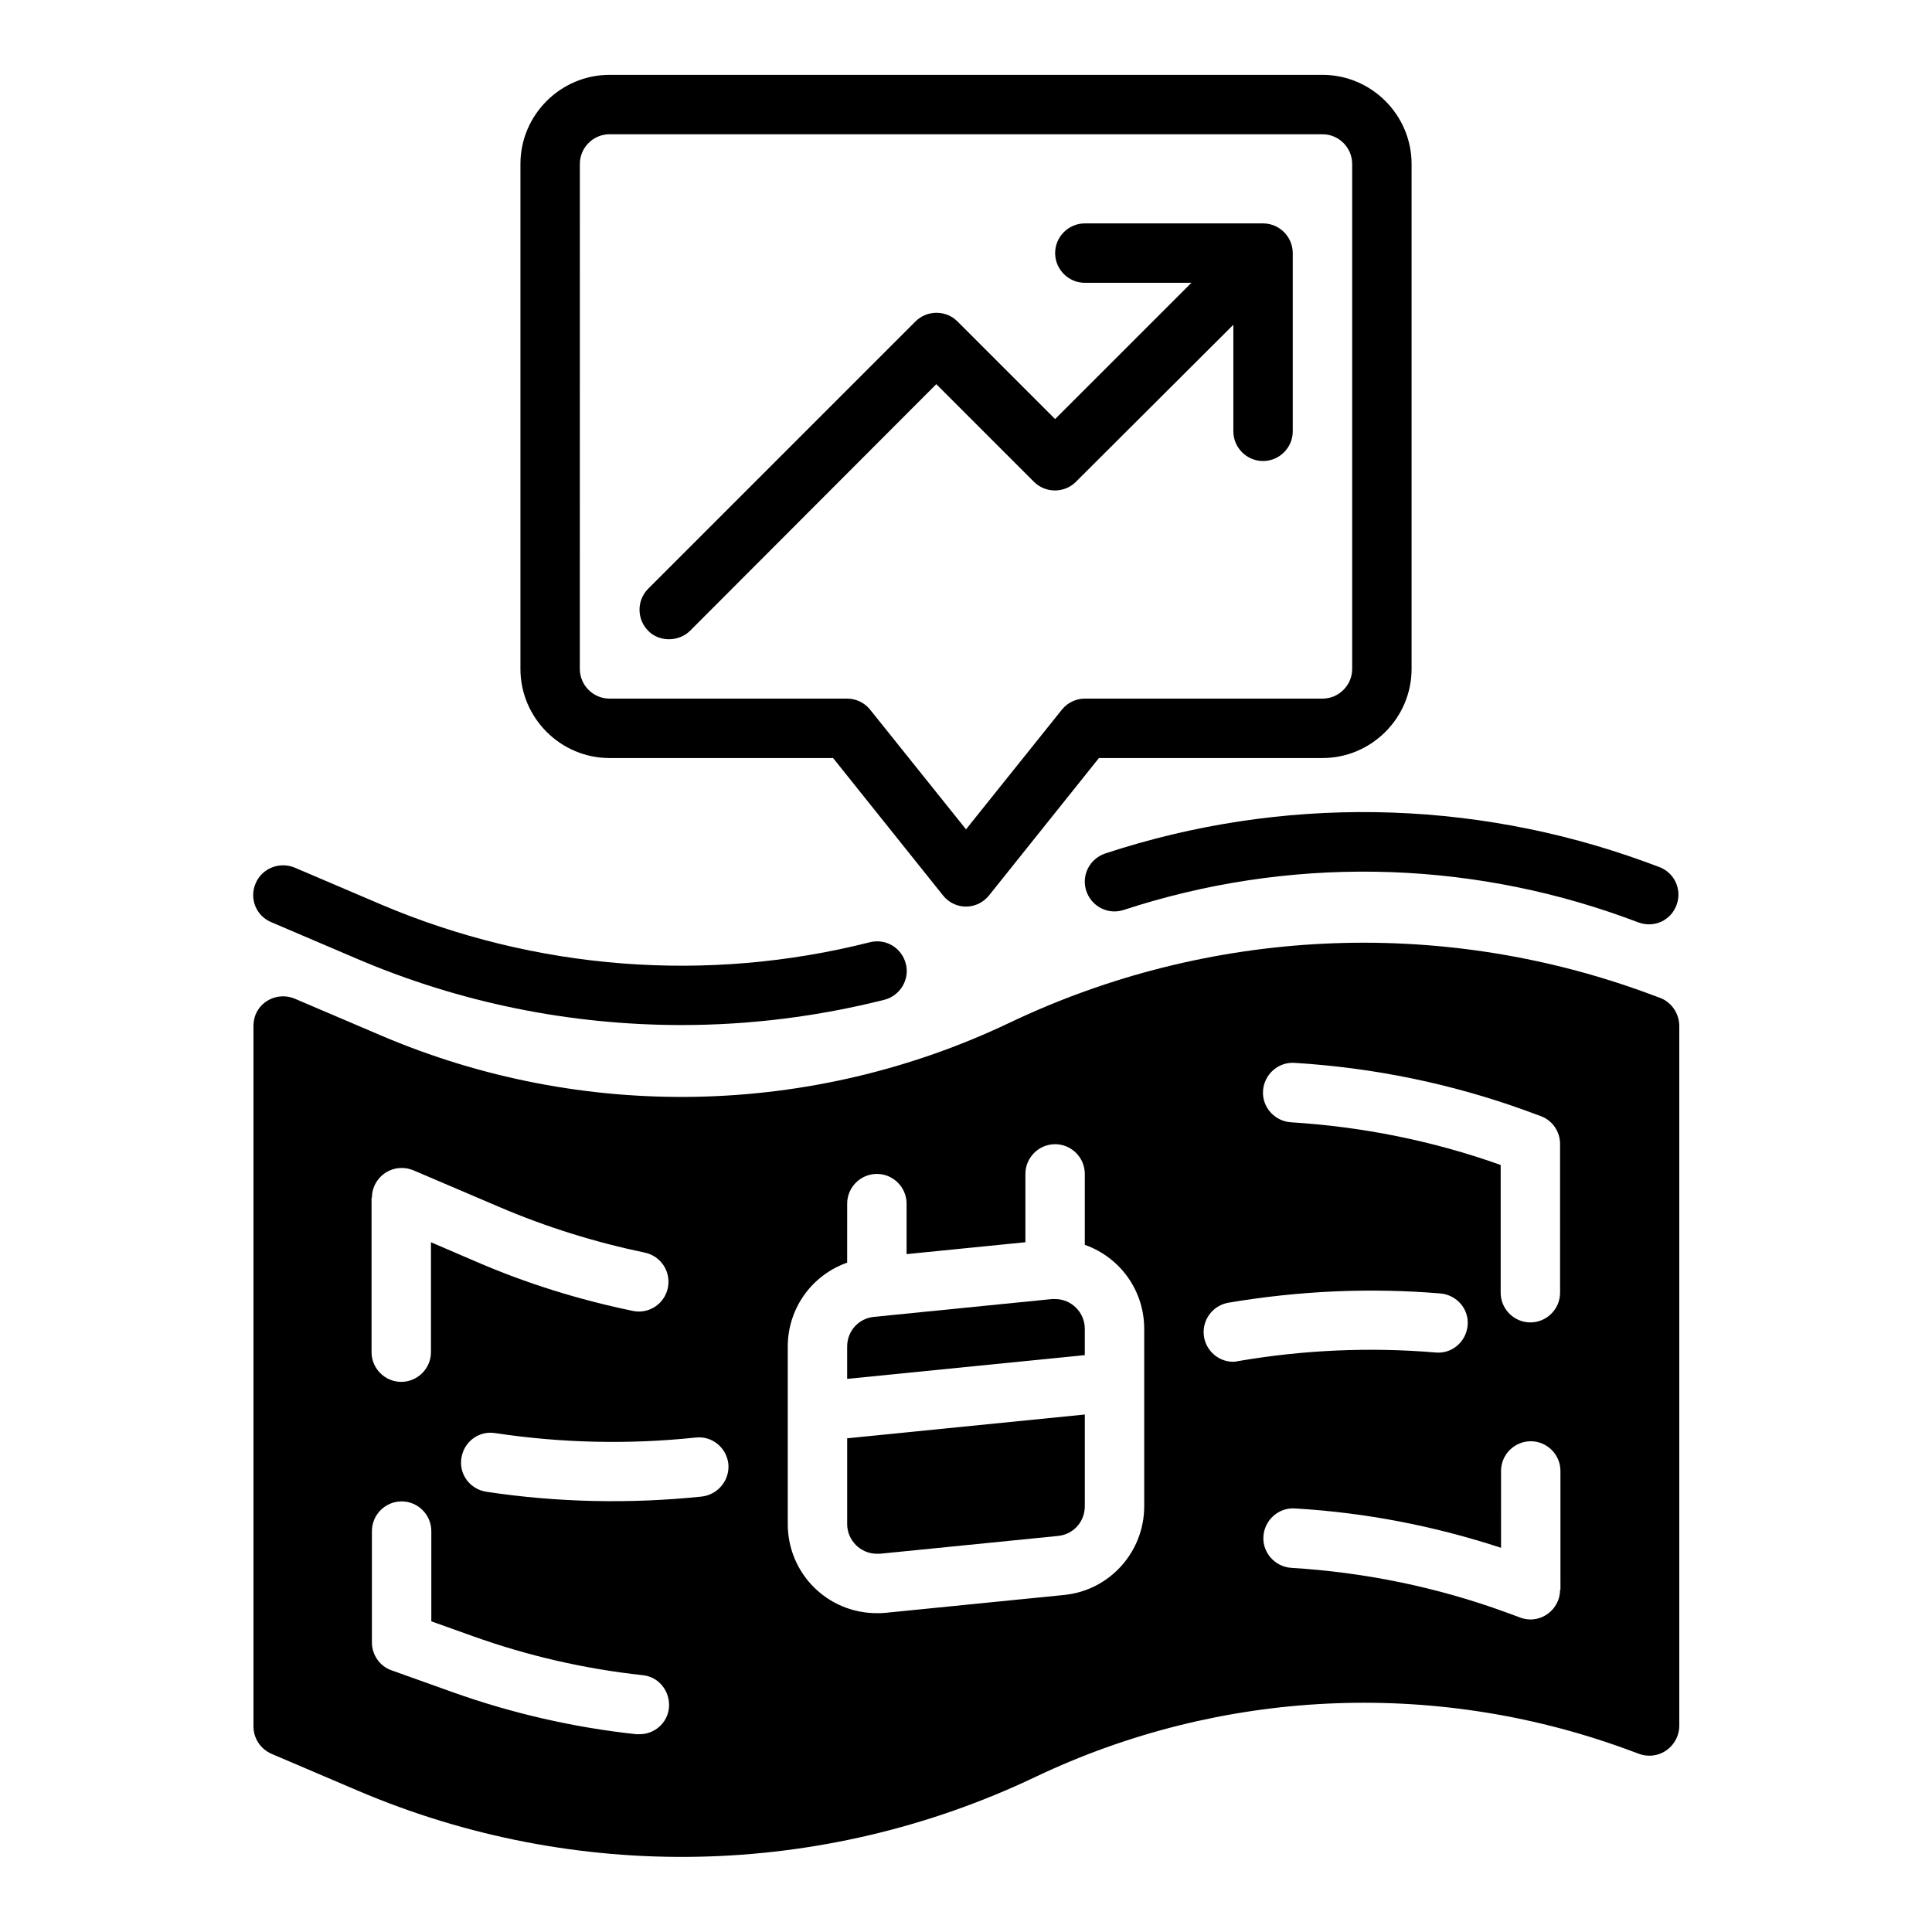
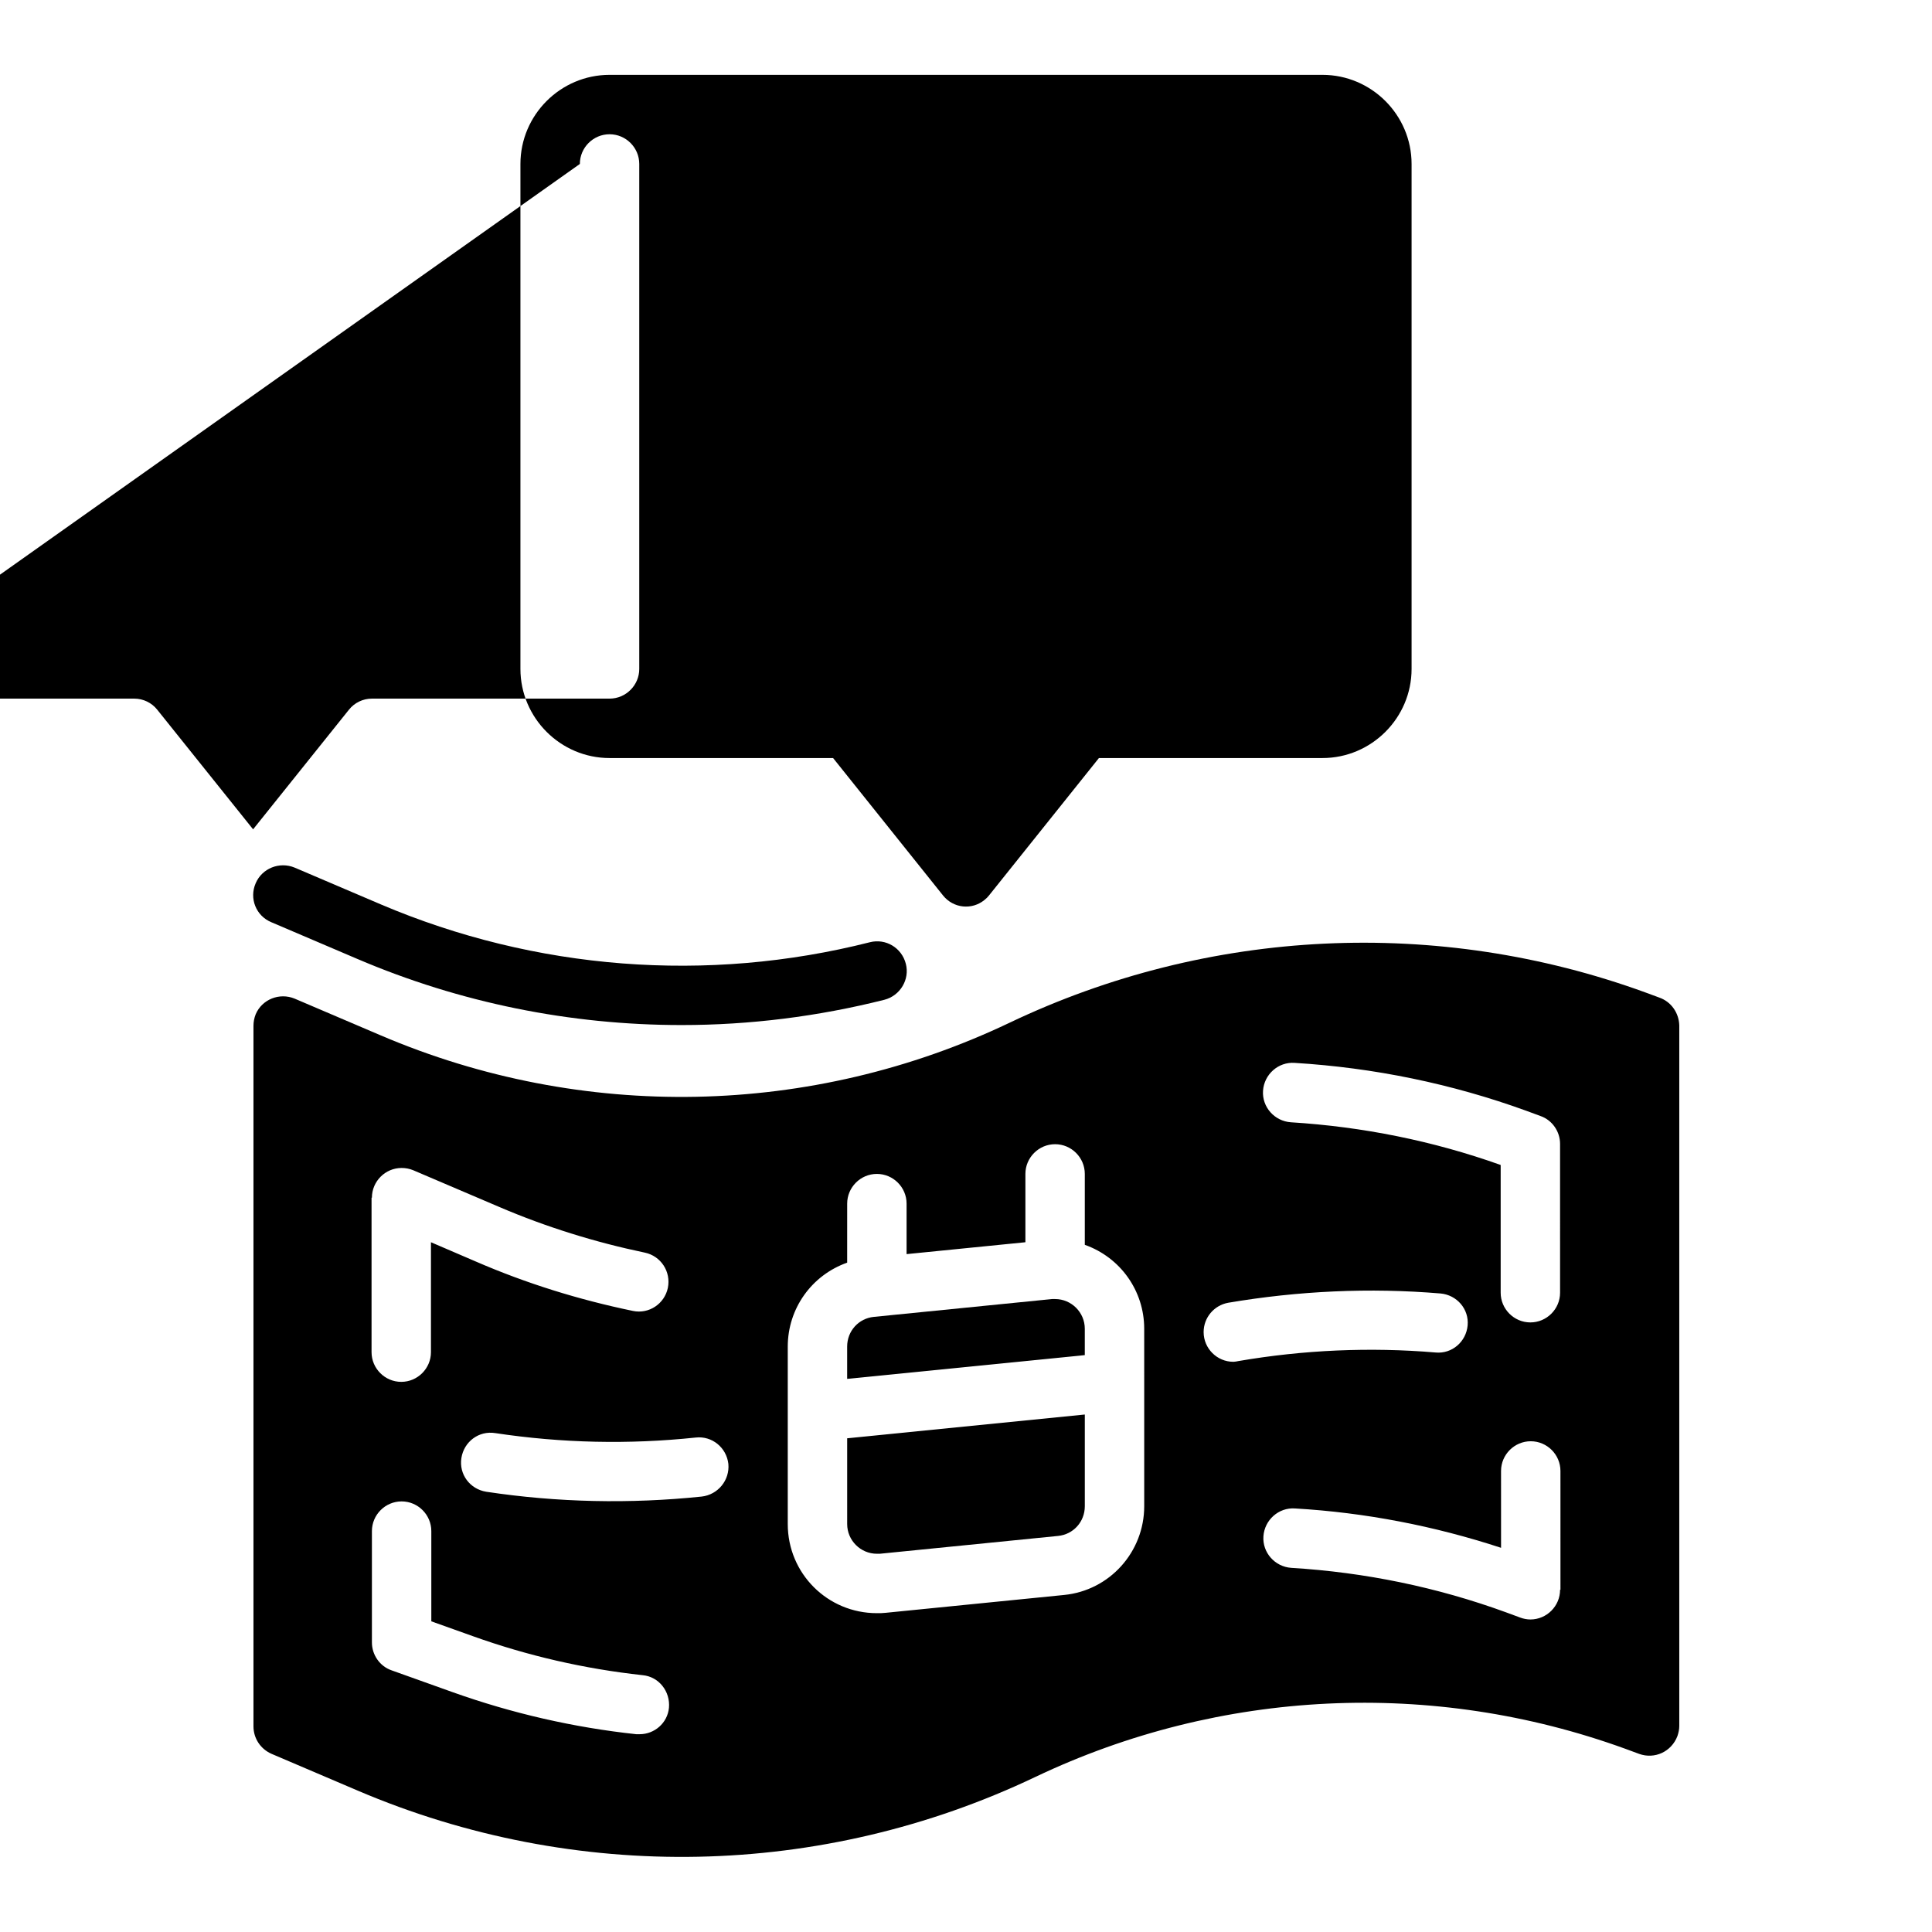
<svg xmlns="http://www.w3.org/2000/svg" fill="#000000" width="800px" height="800px" version="1.1" viewBox="144 144 512 512">
  <g>
-     <path d="m305.54 344.89h59.238l29.125 36.406c2.754 3.445 7.676 3.938 11.02 1.18 0.492-0.395 0.887-0.789 1.18-1.18l29.125-36.406h59.238c12.988 0 23.617-10.629 23.617-23.617v-133.82c0-12.988-10.629-23.617-23.617-23.617h-188.93c-12.988 0-23.617 10.629-23.617 23.617v133.82c0 12.988 10.629 23.617 23.617 23.617zm-7.871-157.44c0-4.328 3.543-7.871 7.871-7.871h188.93c4.328 0 7.871 3.543 7.871 7.871v133.82c0 4.328-3.543 7.871-7.871 7.871h-62.977c-2.363 0-4.625 1.082-6.102 2.953l-25.387 31.688-25.391-31.688c-1.477-1.871-3.738-2.953-6.102-2.953h-62.977c-4.328 0-7.871-3.543-7.871-7.871z" />
-     <path d="m321.28 313.41c2.066 0 4.133-0.789 5.609-2.262l65.238-65.34 25.879 25.879c3.051 3.051 8.07 3.051 11.121 0l41.723-41.621v28.238c0 4.328 3.543 7.871 7.871 7.871s7.871-3.543 7.871-7.871v-47.23c0-4.328-3.543-7.871-7.871-7.871h-47.23c-4.328 0-7.871 3.543-7.871 7.871 0 4.328 3.543 7.871 7.871 7.871h28.242l-36.117 36.113-25.879-25.879c-3.051-3.051-8.07-3.051-11.121 0l-70.848 70.848c-3.051 3.051-3.051 8.07 0 11.121 1.379 1.473 3.445 2.262 5.512 2.262z" />
-     <path d="m436.9 370.18c-4.133 1.379-6.394 5.805-5.019 9.938 1.379 4.133 5.805 6.394 9.938 5.019 43.199-14.168 89.938-13.48 132.74 1.969l3.738 1.379c4.133 1.477 8.562-0.59 10.035-4.723 1.477-4.035-0.59-8.562-4.723-10.035l-3.738-1.379c-46.047-16.73-96.43-17.52-142.97-2.168z" />
+     <path d="m305.54 344.89h59.238l29.125 36.406c2.754 3.445 7.676 3.938 11.02 1.18 0.492-0.395 0.887-0.789 1.18-1.18l29.125-36.406h59.238c12.988 0 23.617-10.629 23.617-23.617v-133.82c0-12.988-10.629-23.617-23.617-23.617h-188.93c-12.988 0-23.617 10.629-23.617 23.617v133.82c0 12.988 10.629 23.617 23.617 23.617zm-7.871-157.44c0-4.328 3.543-7.871 7.871-7.871c4.328 0 7.871 3.543 7.871 7.871v133.82c0 4.328-3.543 7.871-7.871 7.871h-62.977c-2.363 0-4.625 1.082-6.102 2.953l-25.387 31.688-25.391-31.688c-1.477-1.871-3.738-2.953-6.102-2.953h-62.977c-4.328 0-7.871-3.543-7.871-7.871z" />
    <path d="m215.89 388.39 22.828 9.742c27.16 11.609 56.383 17.516 85.902 17.516 18.105 0 36.113-2.262 53.727-6.691 4.231-1.082 6.789-5.41 5.707-9.543-1.082-4.231-5.312-6.789-9.543-5.707-43.098 10.922-88.66 7.379-129.59-10.035l-22.828-9.742c-4.035-1.672-8.66 0.195-10.332 4.133-1.77 4.031 0.098 8.656 4.133 10.328z" />
    <path d="m368.51 547.89c0 4.328 3.543 7.871 7.871 7.871h0.789l47.23-4.723c4.035-0.395 7.086-3.738 7.086-7.871v-24.305l-62.977 6.297z" />
    <path d="m423.61 488.26h-0.789l-47.23 4.723c-4.035 0.395-7.086 3.738-7.086 7.871v8.562l62.977-6.297v-6.988c0.004-4.328-3.539-7.871-7.871-7.871z" />
    <path d="m583.71 408.36-3.738-1.379c-54.906-19.977-115.62-17.121-168.46 8.07-52.449 24.992-113.16 26.176-166.59 3.344l-22.828-9.742c-4.035-1.672-8.66 0.195-10.332 4.133-0.395 0.984-0.59 2.066-0.59 3.051v185.68c0 3.148 1.871 6.004 4.82 7.281l22.828 9.742c57.664 24.602 123 23.32 179.58-3.641 49.004-23.32 105.29-25.977 156.26-7.477l3.738 1.379c4.133 1.477 8.562-0.59 10.137-4.723 0.297-0.887 0.492-1.77 0.492-2.656v-185.68c-0.102-3.344-2.168-6.297-5.316-7.379zm-341.15 53.035c0-4.328 3.543-7.871 7.871-7.871 1.082 0 2.066 0.195 3.051 0.59l22.828 9.742c12.398 5.312 25.387 9.348 38.574 12.102 4.231 0.887 6.988 5.019 6.102 9.348-0.887 4.231-5.019 6.988-9.25 6.102-14.27-2.953-28.242-7.281-41.625-13.086l-11.906-5.117v29.129c0 4.328-3.543 7.871-7.871 7.871s-7.871-3.543-7.871-7.871v-40.938zm78.719 135.2c-0.395 4.035-3.836 6.988-7.773 6.988h-0.887c-16.531-1.77-32.867-5.512-48.609-11.121l-16.234-5.805c-3.148-1.082-5.215-4.133-5.215-7.379v-29.52c0-4.328 3.543-7.871 7.871-7.871 4.328 0 7.871 3.543 7.871 7.871v23.91l11.02 3.938c14.562 5.215 29.617 8.66 44.969 10.332 4.332 0.391 7.383 4.328 6.988 8.656zm8.66-55.988c-18.992 1.969-38.18 1.574-57.07-1.277-4.328-0.688-7.281-4.625-6.594-8.953 0.688-4.328 4.625-7.281 8.953-6.594 17.613 2.656 35.426 3.051 53.137 1.18 4.328-0.492 8.168 2.656 8.66 6.988 0.391 4.324-2.758 8.164-7.086 8.656zm117.29-30.406v32.965c0 12.102-9.152 22.336-21.254 23.52l-47.23 4.723c-0.789 0.098-1.574 0.098-2.363 0.098-13.086 0-23.617-10.527-23.617-23.617v-47.035c0-10.035 6.297-18.895 15.742-22.238l0.004-15.645c0-4.328 3.543-7.871 7.871-7.871 4.328 0 7.871 3.543 7.871 7.871v13.383l31.488-3.148v-18.109c0-4.328 3.543-7.871 7.871-7.871s7.871 3.543 7.871 7.871v18.793c9.445 3.344 15.742 12.203 15.742 22.238zm23.617-5.312c-4.328 0-7.871-3.543-7.871-7.871 0-3.836 2.754-7.086 6.496-7.773 18.598-3.148 37.492-4.035 56.285-2.461 4.328 0.395 7.578 4.133 7.184 8.461-0.395 4.328-4.133 7.578-8.461 7.184-17.418-1.477-35.031-0.688-52.25 2.262-0.5 0.098-0.988 0.199-1.383 0.199zm86.59 60.418c0 4.328-3.543 7.871-7.871 7.871-0.887 0-1.871-0.195-2.656-0.492l-3.738-1.379c-18.301-6.691-37.492-10.629-56.973-11.809-4.328-0.297-7.676-4.035-7.379-8.363 0.297-4.328 4.035-7.676 8.363-7.379 18.598 1.082 36.898 4.625 54.613 10.43l-0.004-20.367c0-4.328 3.543-7.871 7.871-7.871 4.328 0 7.871 3.543 7.871 7.871l0.004 31.488zm0-78.723c0 4.328-3.543 7.871-7.871 7.871s-7.871-3.543-7.871-7.871v-33.852c-17.91-6.394-36.605-10.137-55.598-11.316-4.328-0.297-7.676-4.035-7.379-8.363s4.035-7.676 8.363-7.379c20.961 1.277 41.625 5.512 61.402 12.695l3.738 1.379c3.148 1.082 5.215 4.133 5.215 7.379z" />
  </g>
</svg>